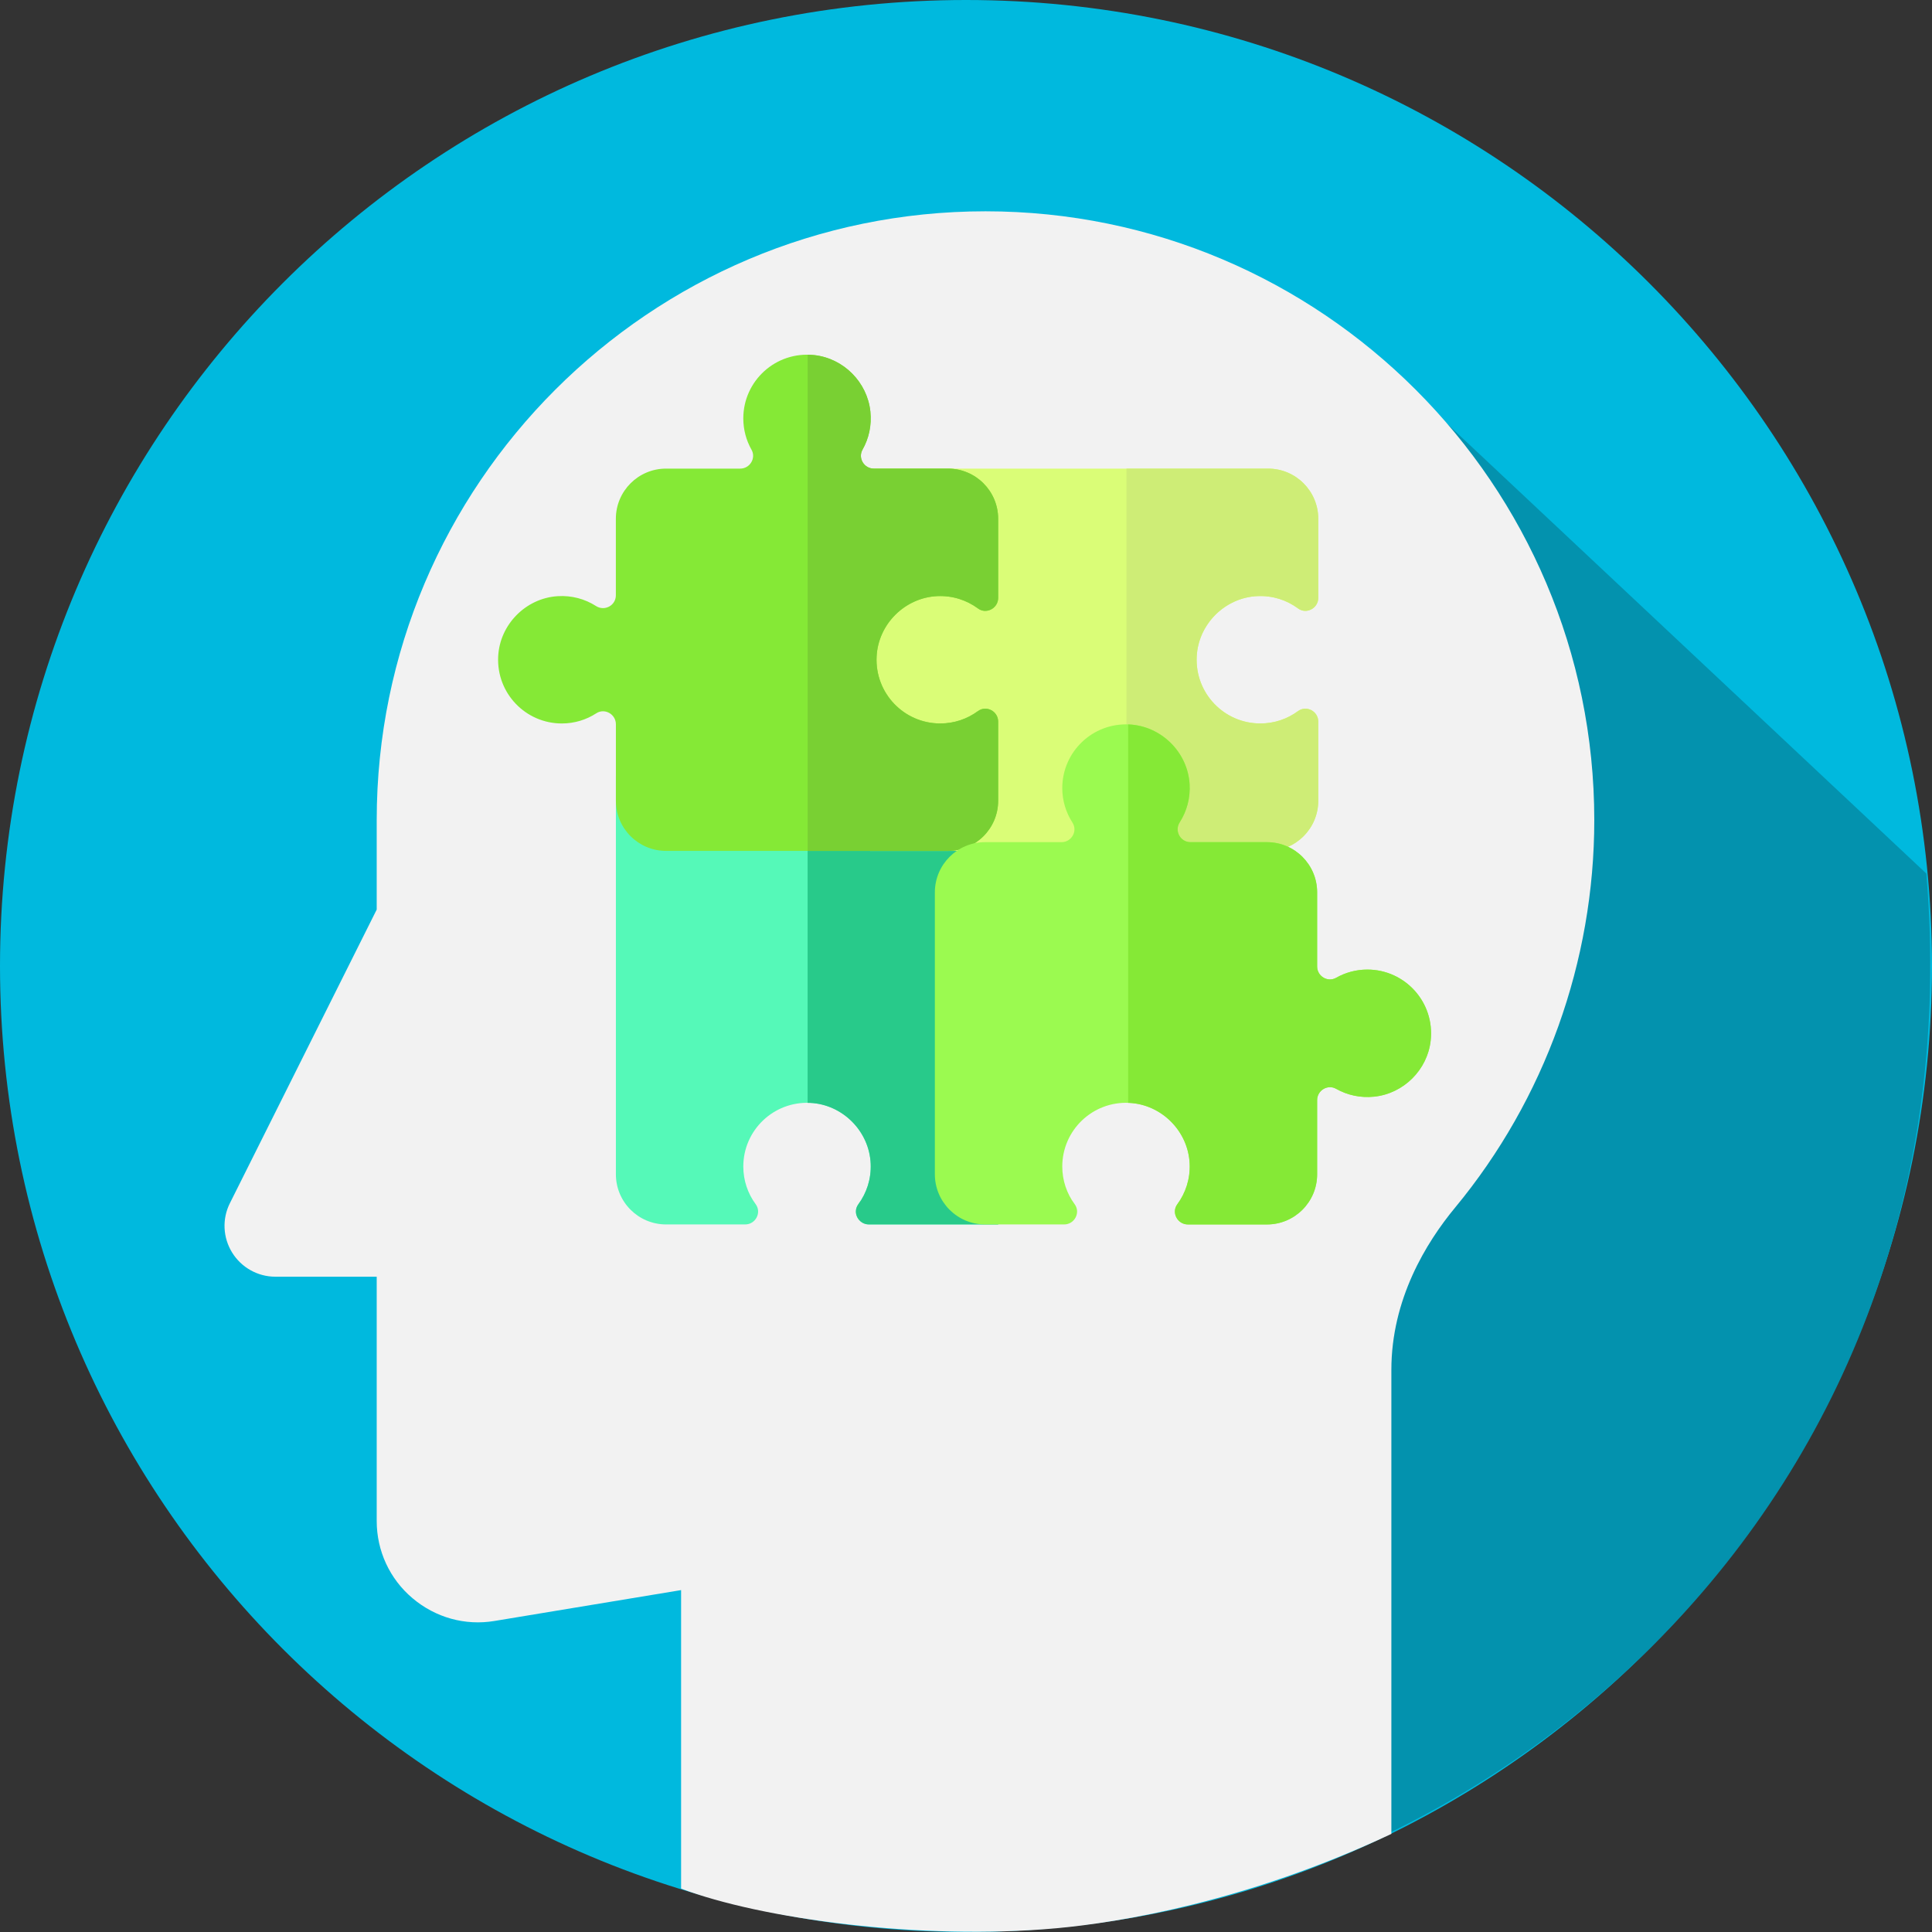
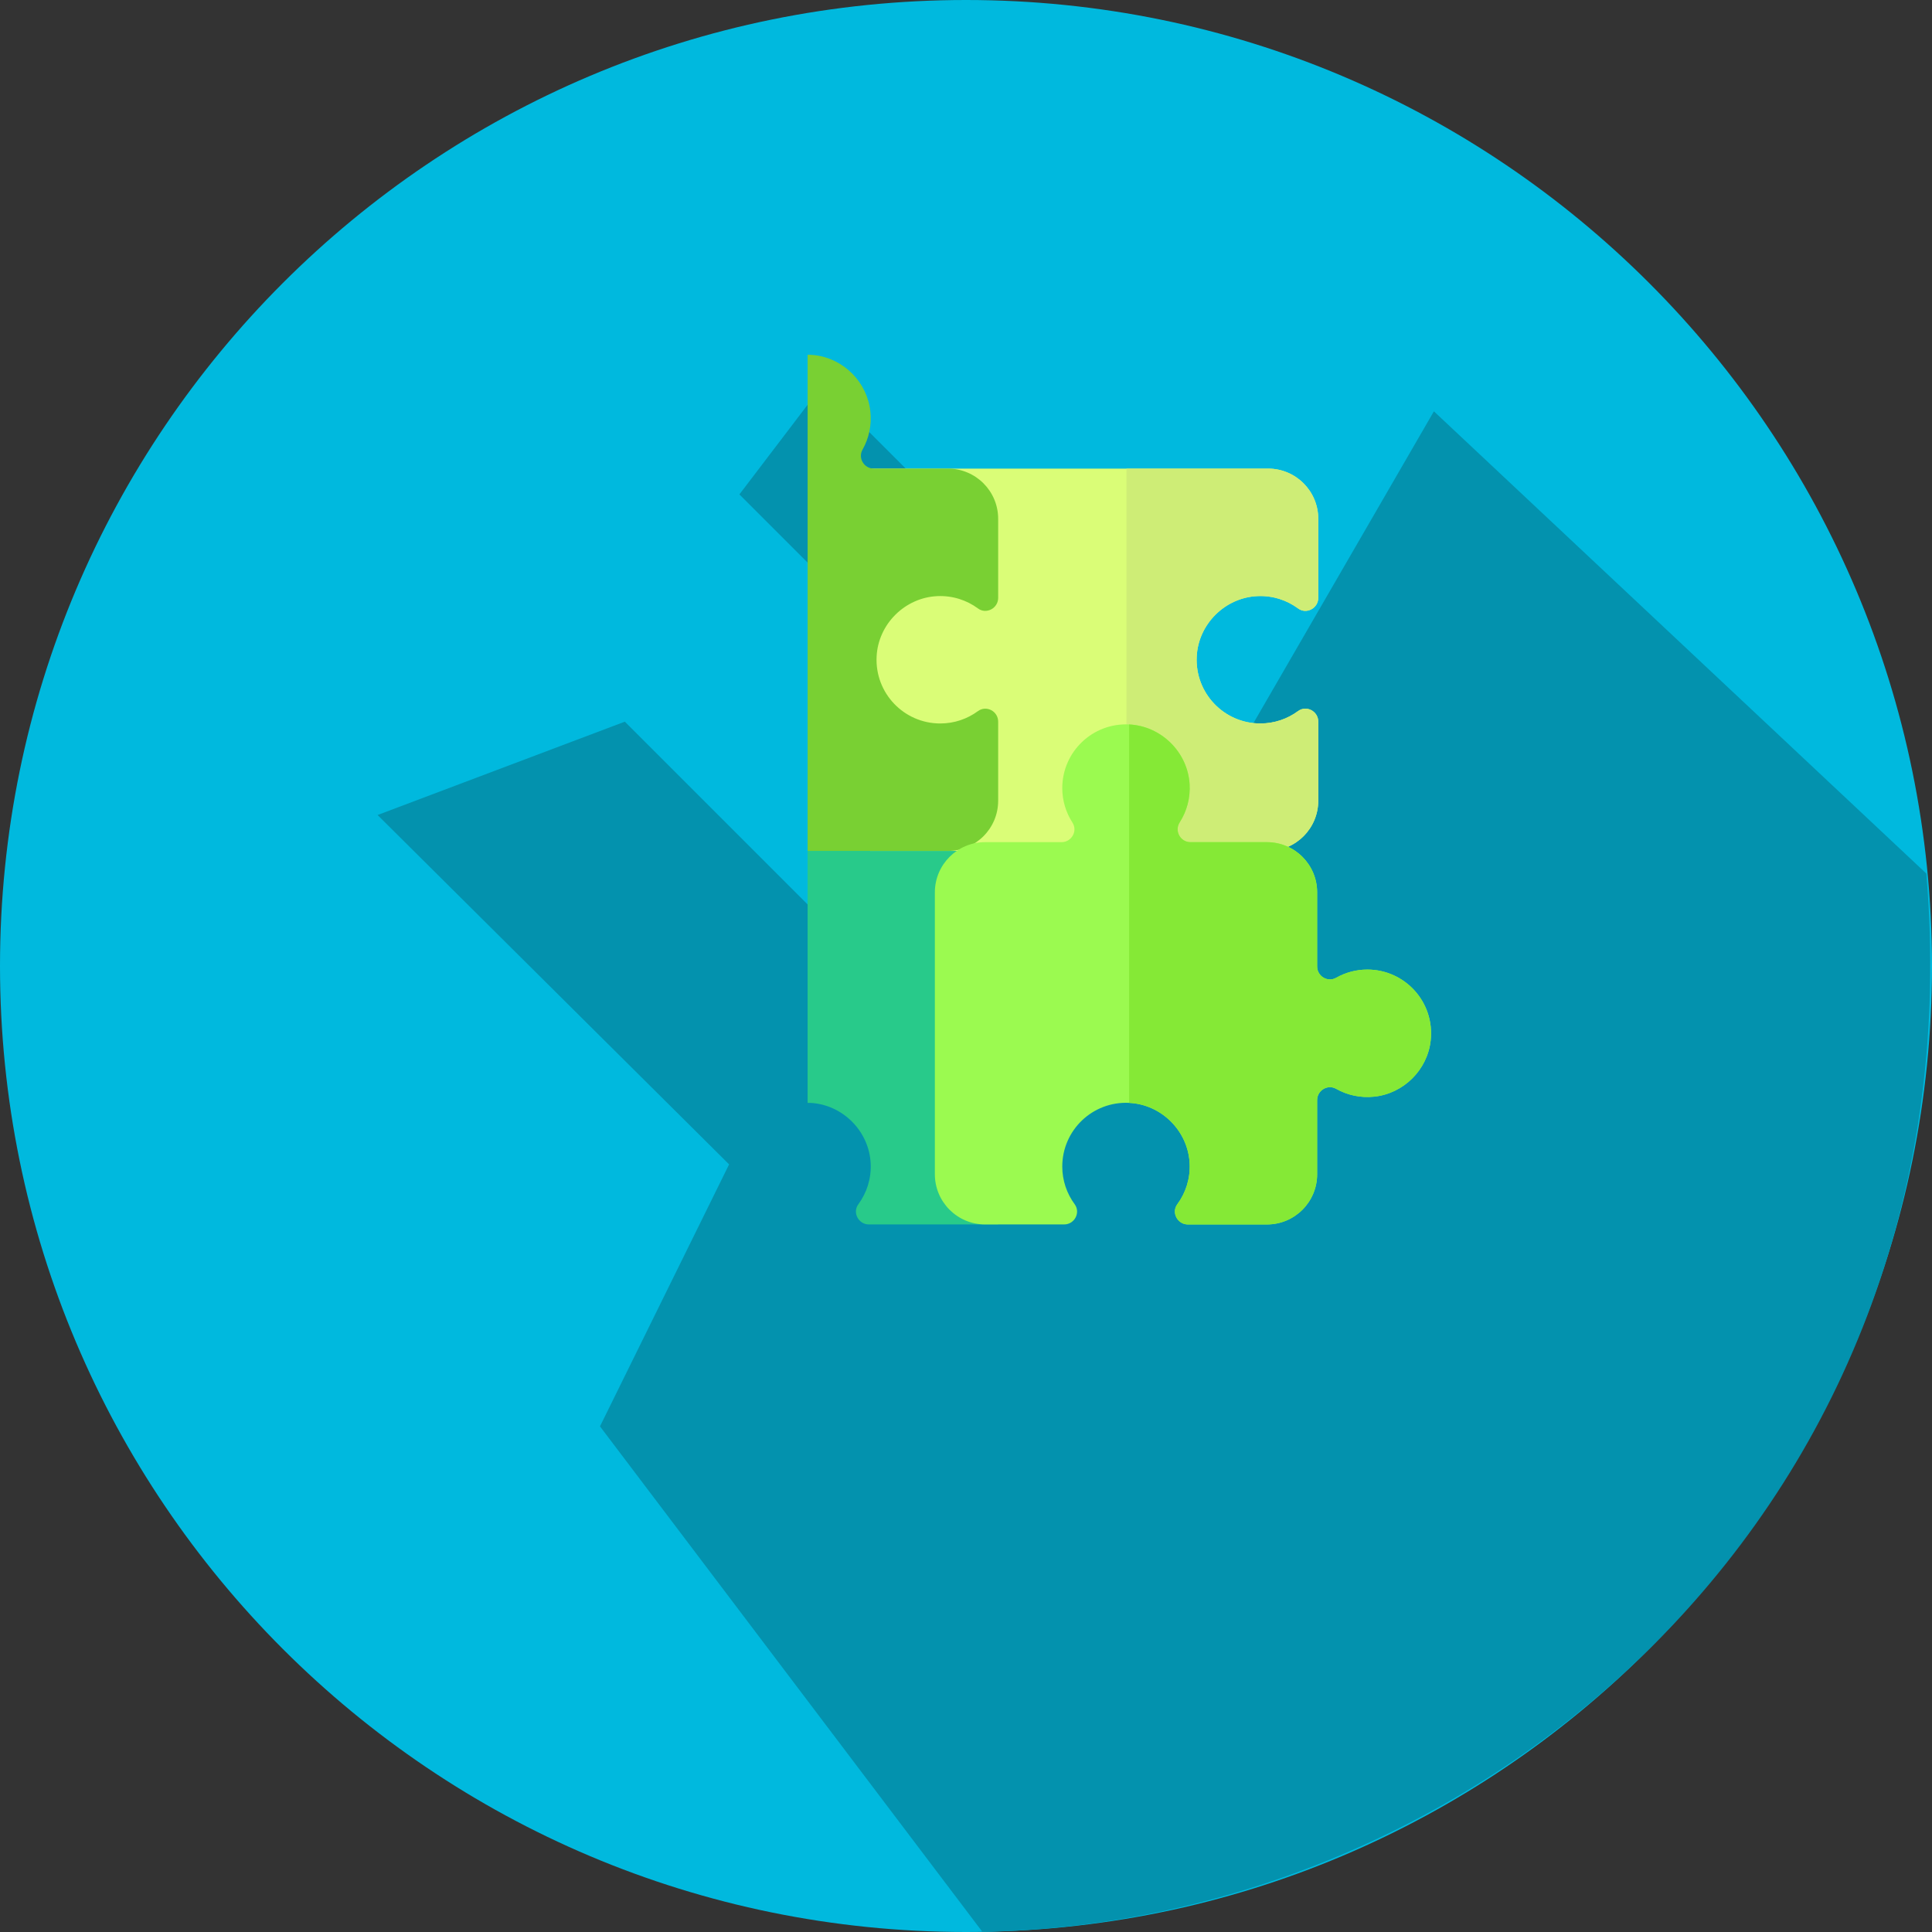
<svg xmlns="http://www.w3.org/2000/svg" width="60" height="60" viewBox="0 0 60 60" fill="none">
  <rect x="0" y="0" width="60" height="60" fill="#333333" stroke="none" />
  <path d="M30 60C46.569 60 60 46.569 60 30C60 13.431 46.569 0 30 0C13.431 0 0 13.431 0 30C0 46.569 13.431 60 30 60Z" fill="#00B9DE" />
  <path d="M30.508 59.994C46.038 59.736 61.465 46.758 59.824 27.129L44.531 12.774L37.866 24.289L25.542 11.965L22.963 15.354L33.333 25.724L27.722 30.729L19.405 22.412L11.726 25.311L22.643 36.161L18.633 44.297L30.508 59.994Z" fill="#0392AE" />
-   <path d="M11.699 25.469C11.699 15.042 20.178 6.562 30.605 6.562C41.032 6.562 49.512 15.042 49.512 25.469C49.512 29.861 47.977 34.134 45.192 37.5C44.287 38.593 43.21 40.351 43.21 42.544V56.953C38.73 59.062 34.746 59.707 32.812 59.883C28.594 60.266 23.613 59.59 21.152 58.652V49.382L15.361 50.34C14.44 50.495 13.52 50.233 12.811 49.634C12.102 49.036 11.699 48.163 11.699 47.236V39.649H8.548C8.003 39.649 7.495 39.362 7.209 38.899C6.922 38.435 6.894 37.856 7.139 37.367L11.699 28.248V25.469Z" fill="#F2F2F2" />
-   <path d="M30.999 38.026V24.11H19.127V36.468C19.127 37.329 19.825 38.026 20.686 38.026H23.142C23.465 38.026 23.66 37.658 23.468 37.397C23.227 37.07 23.084 36.666 23.084 36.227C23.084 35.102 24.024 34.196 25.162 34.251C26.171 34.3 26.997 35.132 27.04 36.142C27.06 36.614 26.914 37.05 26.656 37.4C26.465 37.659 26.663 38.026 26.985 38.026H30.999Z" fill="#55F9B8" />
  <path d="M25.081 24.11V34.252C25.108 34.252 25.135 34.25 25.162 34.251C26.171 34.301 26.997 35.132 27.04 36.142C27.06 36.614 26.914 37.05 26.656 37.4C26.465 37.659 26.663 38.026 26.985 38.026H30.999V24.11H25.081Z" fill="#28CA8A" />
  <path d="M27.024 14.553V26.426H39.381C40.242 26.426 40.94 25.727 40.94 24.867V22.411C40.94 22.087 40.572 21.892 40.311 22.084C39.984 22.325 39.579 22.468 39.141 22.468C38.015 22.468 37.109 21.528 37.165 20.39C37.214 19.381 38.046 18.555 39.056 18.512C39.528 18.492 39.964 18.638 40.313 18.896C40.572 19.088 40.94 18.89 40.94 18.567V16.112C40.94 15.251 40.242 14.553 39.381 14.553H27.024Z" fill="#DAFD77" />
  <path d="M39.056 18.513C39.528 18.493 39.964 18.638 40.313 18.896C40.572 19.088 40.94 18.89 40.94 18.568V16.112C40.94 15.251 40.242 14.553 39.381 14.553H34.984V26.426H39.381C40.242 26.426 40.94 25.728 40.94 24.867V22.411C40.94 22.087 40.572 21.892 40.311 22.084C39.984 22.326 39.579 22.468 39.141 22.468C38.015 22.468 37.109 21.528 37.165 20.39C37.214 19.381 38.046 18.555 39.056 18.513Z" fill="#CEED76" />
-   <path d="M29.114 18.513C29.586 18.493 30.023 18.639 30.372 18.896C30.631 19.088 30.999 18.89 30.999 18.568V16.113C30.999 15.251 30.301 14.553 29.44 14.553H27.138C26.835 14.553 26.638 14.227 26.787 13.963C26.982 13.619 27.076 13.211 27.03 12.778C26.933 11.867 26.198 11.129 25.288 11.028C24.094 10.896 23.084 11.827 23.084 12.994C23.084 13.347 23.176 13.678 23.338 13.964C23.487 14.227 23.29 14.553 22.988 14.553H20.685C19.824 14.553 19.126 15.251 19.126 16.112V18.487C19.126 18.804 18.777 18.992 18.51 18.821C18.169 18.603 17.757 18.486 17.315 18.515C16.324 18.579 15.518 19.4 15.471 20.392C15.417 21.529 16.323 22.468 17.448 22.468C17.843 22.468 18.21 22.352 18.518 22.152C18.78 21.982 19.127 22.18 19.127 22.493V24.866C19.127 25.728 19.824 26.425 20.686 26.425H29.44C30.301 26.425 30.999 25.727 30.999 24.866V22.411C30.999 22.087 30.63 21.892 30.37 22.084C30.042 22.325 29.638 22.468 29.2 22.468C28.074 22.468 27.168 21.528 27.224 20.39C27.273 19.381 28.105 18.556 29.114 18.513Z" fill="#85E936" />
  <path d="M29.114 18.513C29.586 18.493 30.023 18.639 30.372 18.896C30.631 19.088 30.999 18.89 30.999 18.568V16.112C30.999 15.251 30.301 14.553 29.44 14.553H27.138C26.835 14.553 26.638 14.227 26.787 13.963C26.982 13.619 27.076 13.211 27.03 12.778C26.933 11.867 26.198 11.129 25.288 11.028C25.218 11.02 25.15 11.017 25.082 11.017V26.426H29.44C30.301 26.426 30.999 25.728 30.999 24.867V22.411C30.999 22.087 30.631 21.893 30.37 22.085C30.042 22.326 29.638 22.468 29.2 22.468C28.074 22.468 27.168 21.528 27.224 20.39C27.273 19.381 28.105 18.556 29.114 18.513Z" fill="#79D033" />
  <path d="M36.946 36.142C36.966 36.614 36.82 37.05 36.562 37.399C36.371 37.658 36.569 38.026 36.891 38.026H39.346C40.207 38.026 40.905 37.328 40.905 36.467V34.165C40.905 33.862 41.232 33.665 41.495 33.814C41.84 34.009 42.248 34.103 42.681 34.057C43.592 33.96 44.33 33.226 44.431 32.315C44.562 31.122 43.631 30.111 42.464 30.111C42.112 30.111 41.781 30.204 41.495 30.366C41.231 30.515 40.905 30.318 40.905 30.015V27.713C40.905 26.852 40.207 26.154 39.346 26.154H36.972C36.655 26.154 36.466 25.804 36.637 25.537C36.856 25.196 36.972 24.784 36.944 24.343C36.879 23.351 36.058 22.546 35.066 22.498C33.929 22.444 32.99 23.35 32.99 24.475C32.99 24.87 33.107 25.237 33.306 25.546C33.476 25.808 33.278 26.154 32.966 26.154H30.592C29.731 26.154 29.033 26.852 29.033 27.713V36.467C29.033 37.328 29.731 38.026 30.592 38.026H33.048C33.371 38.026 33.566 37.658 33.374 37.397C33.133 37.07 32.99 36.665 32.99 36.227C32.99 35.101 33.93 34.195 35.068 34.251C36.077 34.3 36.903 35.132 36.946 36.142Z" fill="#9BFA50" />
-   <path d="M42.464 30.111C42.112 30.111 41.781 30.204 41.495 30.366C41.231 30.515 40.905 30.318 40.905 30.015V27.713C40.905 26.852 40.207 26.154 39.346 26.154H36.972C36.655 26.154 36.466 25.804 36.637 25.538C36.855 25.197 36.972 24.785 36.943 24.343C36.879 23.352 36.058 22.546 35.066 22.499C35.056 22.498 35.046 22.499 35.036 22.499V34.252C35.047 34.252 35.057 34.251 35.069 34.251C36.078 34.301 36.903 35.132 36.946 36.142C36.966 36.614 36.82 37.051 36.562 37.4C36.371 37.659 36.569 38.027 36.891 38.027H39.346C40.207 38.027 40.905 37.329 40.905 36.468V34.166C40.905 33.863 41.232 33.666 41.495 33.815C41.84 34.009 42.248 34.104 42.681 34.058C43.592 33.961 44.33 33.226 44.431 32.316C44.562 31.122 43.631 30.111 42.464 30.111Z" fill="#85E936" />
+   <path d="M42.464 30.111C42.112 30.111 41.781 30.204 41.495 30.366C41.231 30.515 40.905 30.318 40.905 30.015V27.713C40.905 26.852 40.207 26.154 39.346 26.154H36.972C36.655 26.154 36.466 25.804 36.637 25.538C36.855 25.197 36.972 24.785 36.943 24.343C36.879 23.352 36.058 22.546 35.066 22.499V34.252C35.047 34.252 35.057 34.251 35.069 34.251C36.078 34.301 36.903 35.132 36.946 36.142C36.966 36.614 36.82 37.051 36.562 37.4C36.371 37.659 36.569 38.027 36.891 38.027H39.346C40.207 38.027 40.905 37.329 40.905 36.468V34.166C40.905 33.863 41.232 33.666 41.495 33.815C41.84 34.009 42.248 34.104 42.681 34.058C43.592 33.961 44.33 33.226 44.431 32.316C44.562 31.122 43.631 30.111 42.464 30.111Z" fill="#85E936" />
</svg>